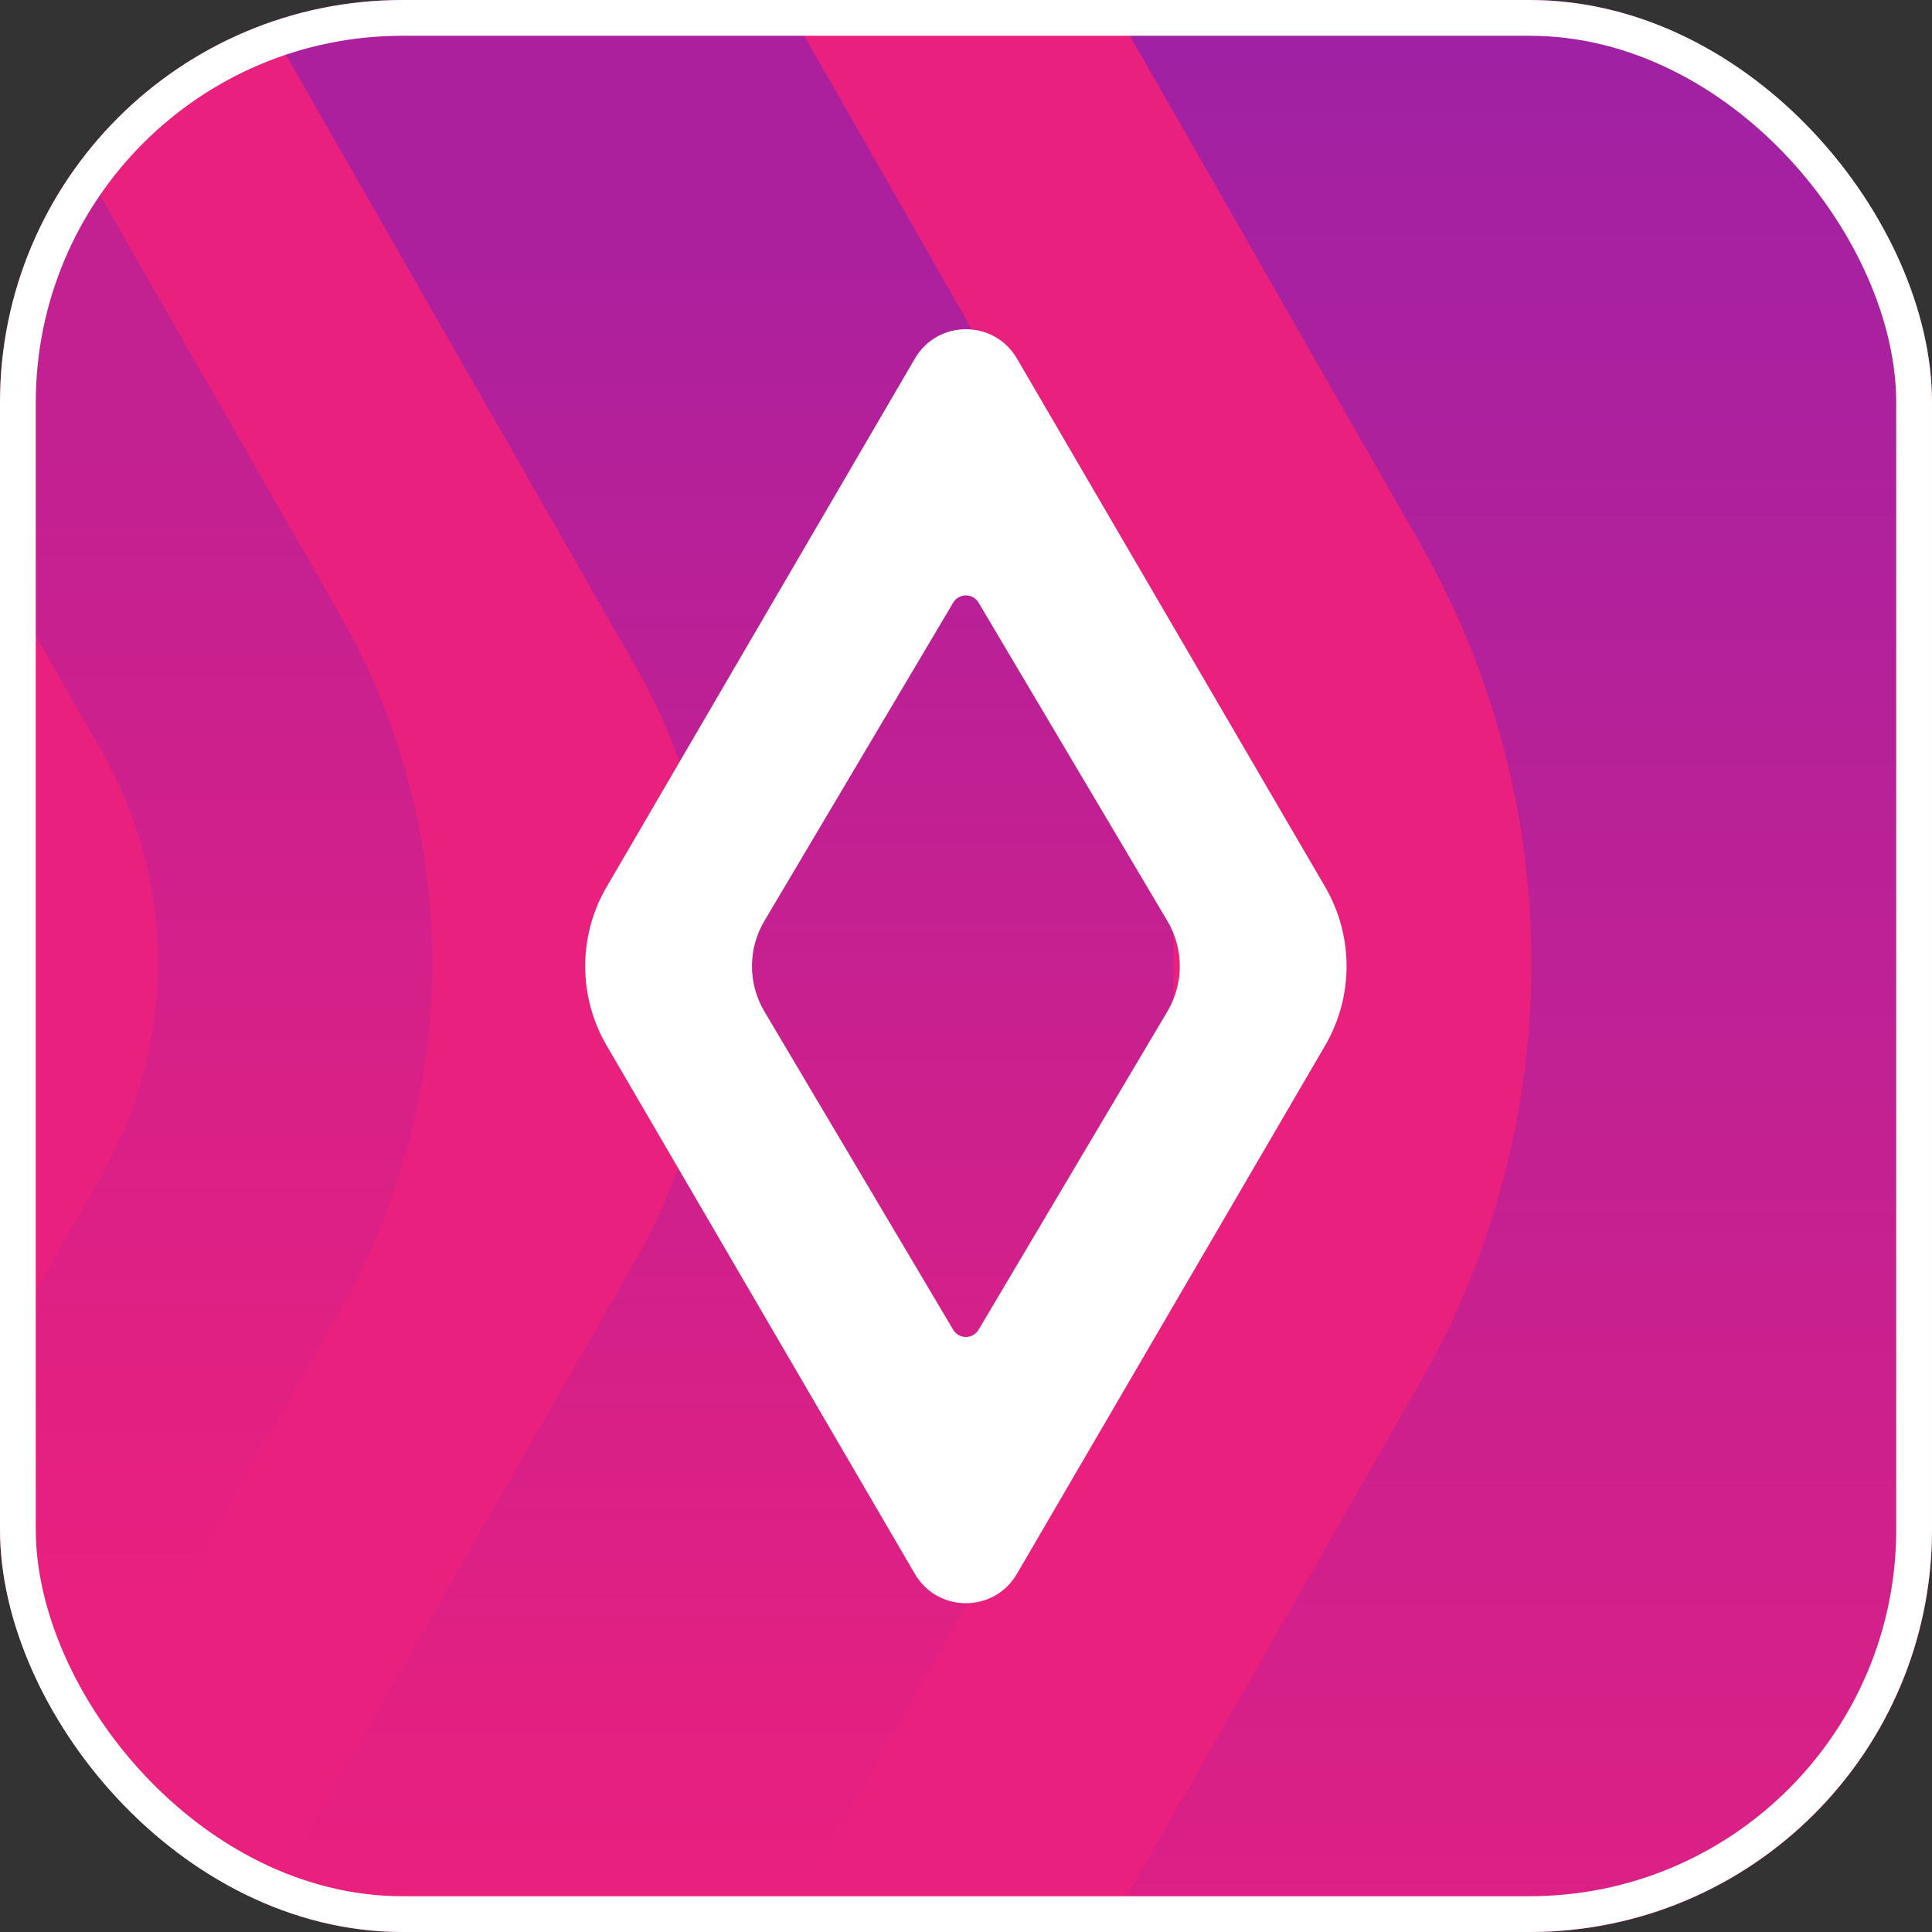
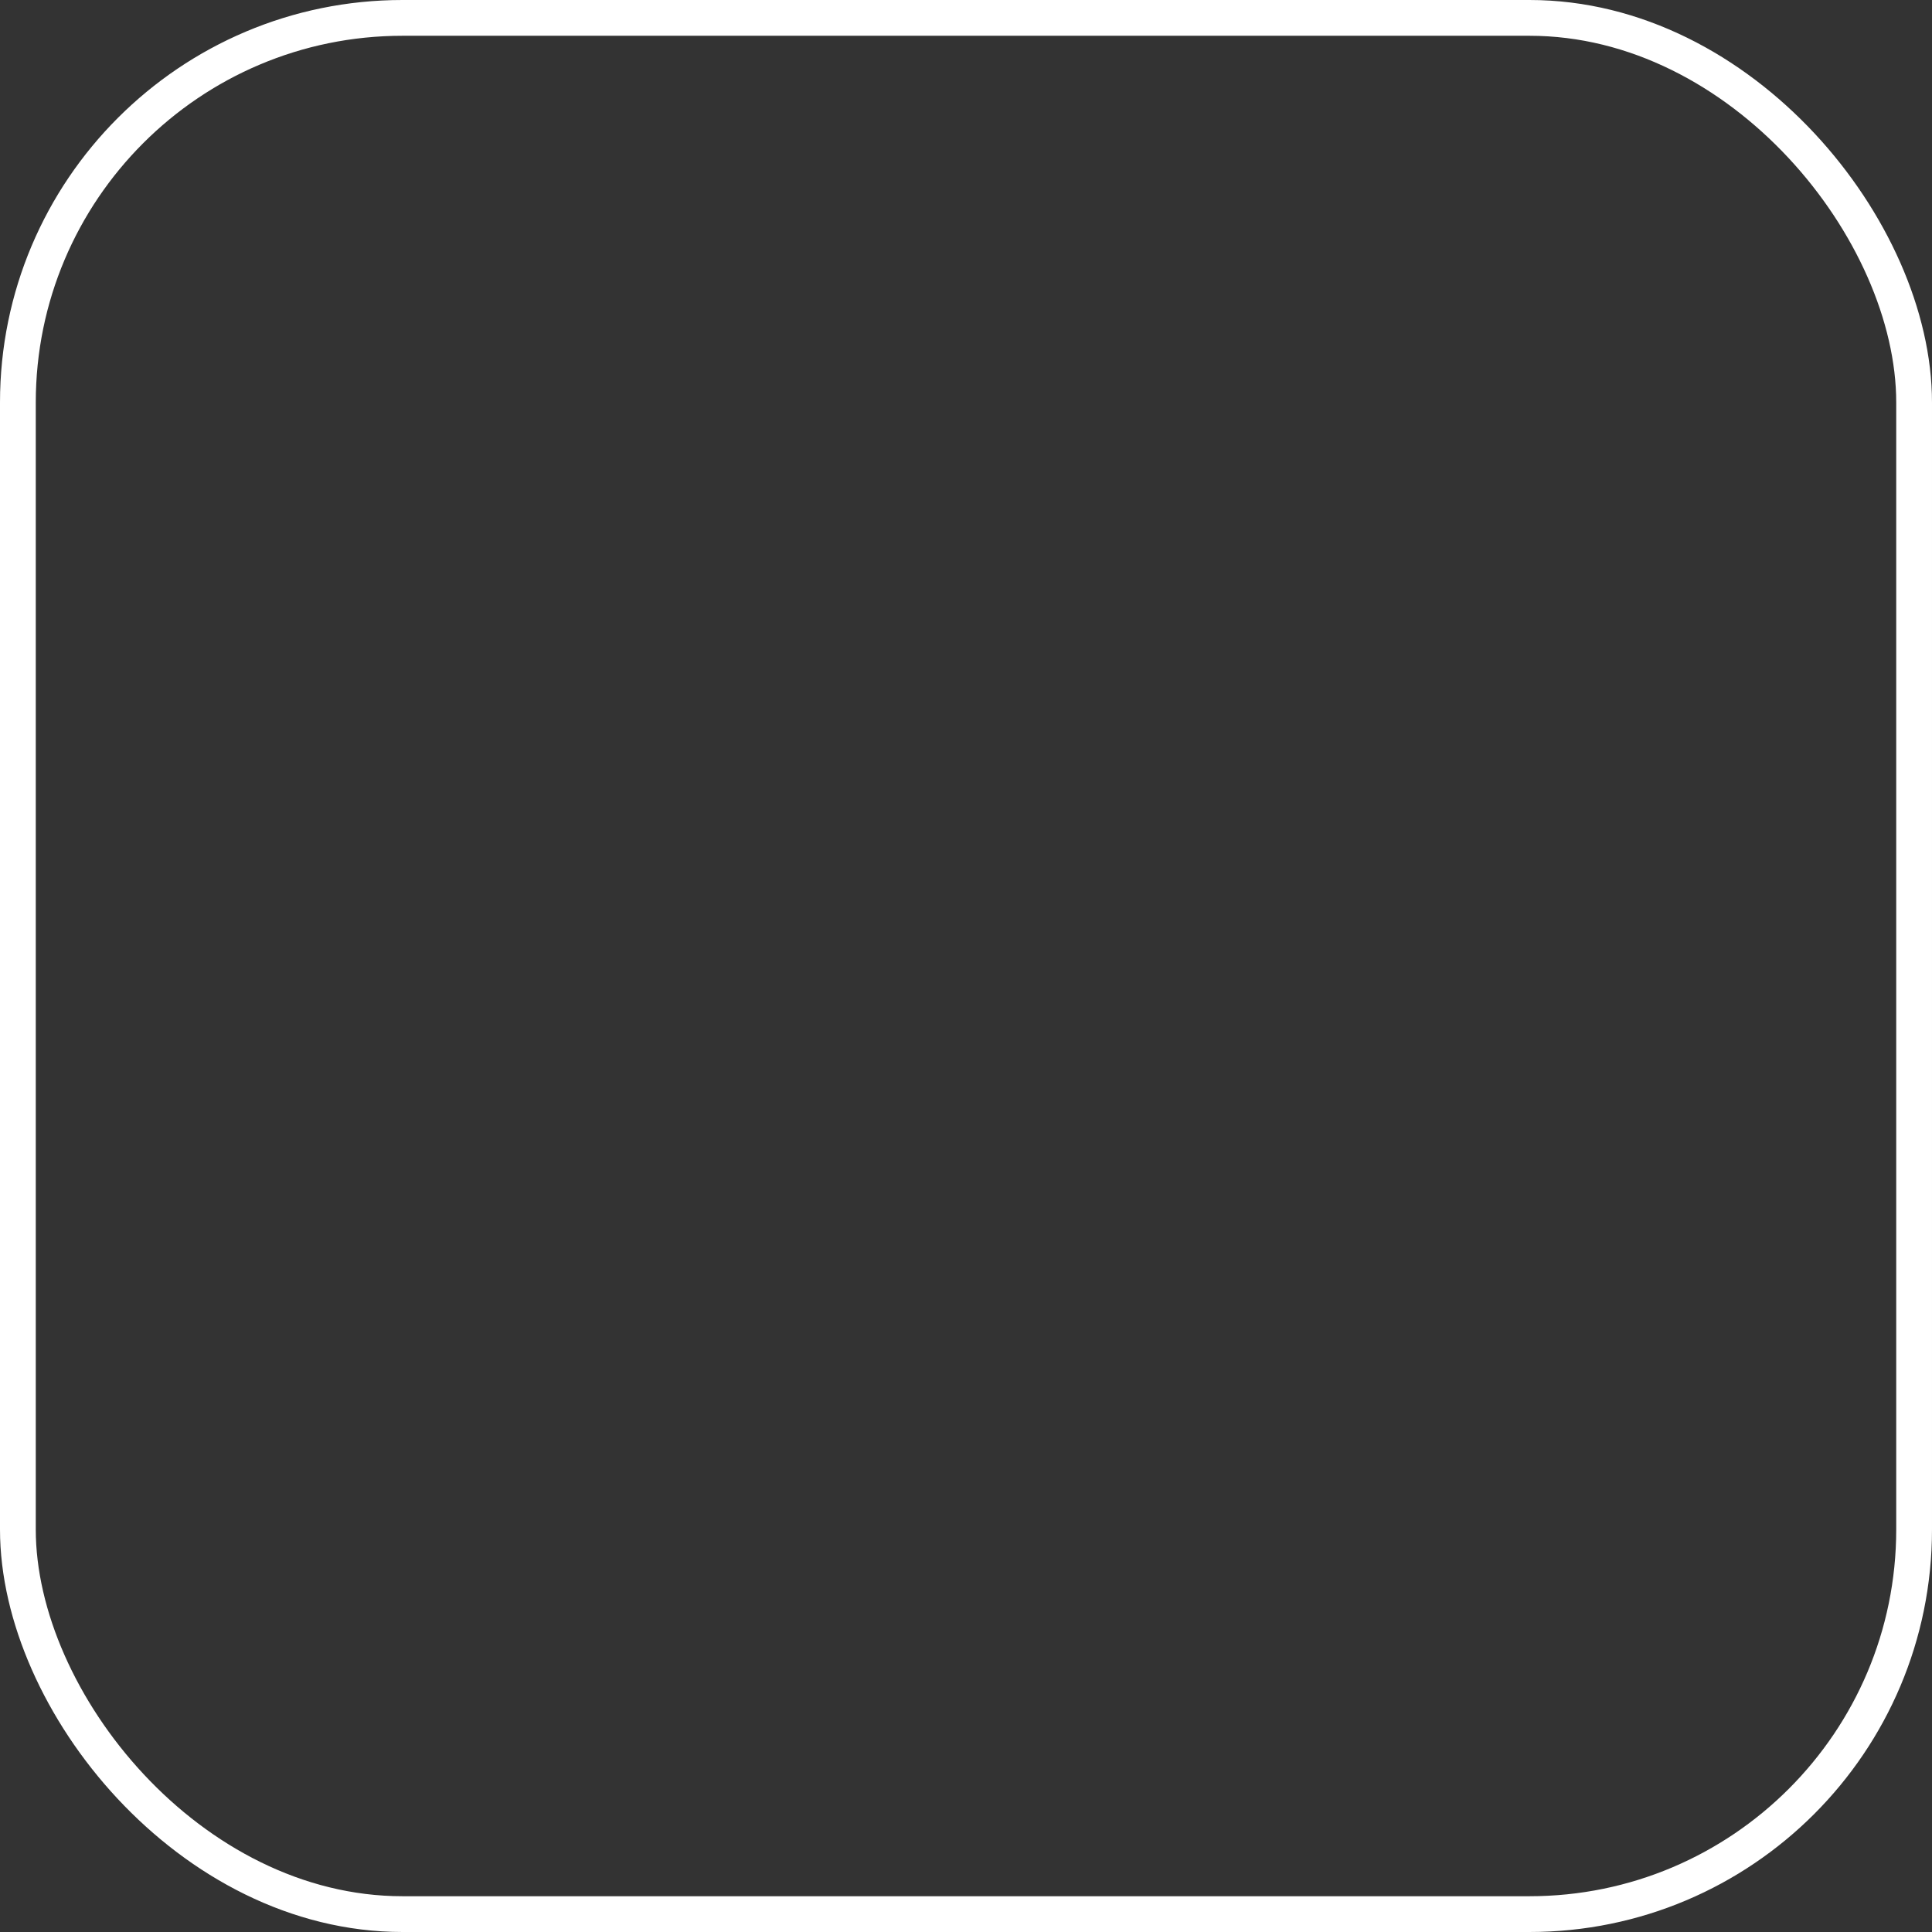
<svg xmlns="http://www.w3.org/2000/svg" width="120" height="120" viewBox="0 0 120 120" fill="none">
  <rect x="0" y="0" width="120" height="120" fill="#333333" stroke="none" />
  <g clip-path="url(#clip0_2351_5275)">
-     <rect width="120" height="120" rx="25" fill="#EA207E" />
    <g clip-path="url(#clip1_2351_5275)">
      <path opacity="0.8" d="M-76.389 -148.268C-72.063 -148.268 -67.723 -146.111 -65.262 -141.811L39.499 41.434C46.008 52.826 46.008 66.811 39.499 78.203L-65.262 261.449C-67.723 265.749 -72.05 267.905 -76.389 267.905C-80.729 267.905 -85.055 265.749 -87.516 261.449L-192.277 78.203C-198.787 66.811 -198.787 52.826 -192.277 41.434L-87.516 -141.811C-85.055 -146.111 -80.729 -148.268 -76.389 -148.268ZM-76.389 -176.793C-83.441 -176.793 -90.401 -174.994 -96.526 -171.58C-103.076 -167.929 -108.527 -162.531 -112.271 -155.981L-217.032 27.264C-222.682 37.161 -225.672 48.407 -225.672 59.799C-225.672 71.191 -222.682 82.45 -217.032 92.333L-112.271 275.579C-108.514 282.141 -103.076 287.54 -96.526 291.178C-90.401 294.592 -83.428 296.391 -76.389 296.391C-69.351 296.391 -62.378 294.592 -56.252 291.178C-49.703 287.526 -44.252 282.128 -40.508 275.566L64.254 92.32C69.903 82.423 72.893 71.177 72.893 59.786C72.893 48.394 69.903 37.135 64.254 27.251L-40.508 -155.995C-44.265 -162.557 -49.703 -167.955 -56.252 -171.594C-62.378 -175.007 -69.351 -176.807 -76.389 -176.807V-176.793Z" fill="url(#paint0_linear_2351_5275)" />
-       <path opacity="0.5" d="M-76.388 -88.73C-73.292 -88.73 -70.196 -87.195 -68.449 -84.125L6.331 46.687C10.975 54.824 10.975 64.8 6.331 72.937L-68.449 203.749C-70.209 206.819 -73.292 208.353 -76.388 208.353C-79.484 208.353 -82.58 206.819 -84.326 203.749L-159.106 72.937C-163.75 64.8 -163.75 54.824 -159.106 46.687L-84.326 -84.125C-82.566 -87.195 -79.484 -88.73 -76.388 -88.73ZM-76.388 -105.784C-85.768 -105.784 -94.474 -100.73 -99.131 -92.593L-173.911 38.219C-181.519 51.529 -181.519 68.081 -173.911 81.391L-99.131 212.204C-94.474 220.341 -85.768 225.395 -76.388 225.395C-67.007 225.395 -58.301 220.341 -53.644 212.204L21.136 81.391C28.744 68.081 28.744 51.529 21.136 38.219L-53.644 -92.593C-58.301 -100.73 -67.007 -105.784 -76.388 -105.784Z" fill="url(#paint1_linear_2351_5275)" />
-       <path d="M-76.387 -235.71C-70.235 -235.71 -64.082 -232.653 -60.59 -226.541L88.19 33.708C97.439 49.889 97.439 69.749 88.19 85.916L-60.59 346.165C-64.082 352.278 -70.235 355.334 -76.387 355.334C-82.539 355.334 -88.692 352.278 -92.185 346.165L-240.964 85.916C-250.213 69.735 -250.213 49.876 -240.964 33.708L-92.185 -226.554C-88.692 -232.667 -82.539 -235.723 -76.387 -235.723M-76.387 -281.25C-87.249 -281.25 -97.98 -278.472 -107.44 -273.206C-117.548 -267.583 -125.936 -259.26 -131.718 -249.152L-280.498 11.097C-288.966 25.902 -293.438 42.745 -293.438 59.812C-293.438 76.867 -288.966 93.709 -280.498 108.515L-131.718 368.763C-125.936 378.885 -117.535 387.194 -107.44 392.817C-97.993 398.083 -87.249 400.861 -76.387 400.861C-65.525 400.861 -54.794 398.083 -45.334 392.817C-35.226 387.194 -26.838 378.872 -21.056 368.75L127.724 108.501C136.191 93.696 140.663 76.853 140.663 59.799C140.663 42.745 136.191 25.902 127.724 11.097L-21.056 -249.152C-26.838 -259.26 -35.239 -267.583 -45.334 -273.206C-54.781 -278.472 -65.525 -281.25 -76.387 -281.25Z" fill="url(#paint2_linear_2351_5275)" />
-       <path d="M-76.387 -235.71C-70.235 -235.71 -64.082 -232.653 -60.59 -226.541L88.19 33.708C97.439 49.889 97.439 69.749 88.19 85.916L-60.59 346.165C-64.082 352.278 -70.235 355.334 -76.387 355.334C-82.539 355.334 -88.692 352.278 -92.185 346.165L-240.964 85.916C-250.213 69.735 -250.213 49.876 -240.964 33.708L-92.185 -226.554C-88.692 -232.667 -82.539 -235.723 -76.387 -235.723M-76.387 -281.25C-87.249 -281.25 -97.98 -278.472 -107.44 -273.206C-117.548 -267.583 -125.936 -259.26 -131.718 -249.152L-280.498 11.097C-288.966 25.902 -293.438 42.745 -293.438 59.812C-293.438 76.867 -288.966 93.709 -280.498 108.515L-131.718 368.763C-125.936 378.885 -117.535 387.194 -107.44 392.817C-97.993 398.083 -87.249 400.861 -76.387 400.861C-65.525 400.861 -54.794 398.083 -45.334 392.817C-35.226 387.194 -26.838 378.872 -21.056 368.75L127.724 108.501C136.191 93.696 140.663 76.853 140.663 59.799C140.663 42.745 136.191 25.902 127.724 11.097L-21.056 -249.152C-26.838 -259.26 -35.239 -267.583 -45.334 -273.206C-54.781 -278.472 -65.525 -281.25 -76.387 -281.25Z" fill="url(#paint3_linear_2351_5275)" />
    </g>
    <path d="M82.305 55.082L63.164 22.269C61.747 19.843 58.241 19.843 56.827 22.269L37.681 55.082C35.903 58.129 35.903 61.895 37.681 64.942L56.824 97.758C58.241 100.184 61.747 100.184 63.161 97.758L82.305 64.942C84.082 61.895 84.082 58.129 82.305 55.082ZM72.51 62.82L60.782 82.592C60.426 83.191 59.559 83.191 59.204 82.592L47.475 62.82C46.45 61.088 46.45 58.936 47.475 57.205L59.204 37.432C59.559 36.833 60.426 36.833 60.782 37.432L72.51 57.205C73.536 58.936 73.536 61.088 72.51 62.82Z" fill="white" />
  </g>
  <rect x="1.111" y="1.111" width="117.778" height="117.778" rx="23.889" stroke="white" stroke-width="2.222" />
  <defs>
    <linearGradient id="paint0_linear_2351_5275" x1="-76.389" y1="-176.807" x2="-76.389" y2="296.391" gradientUnits="userSpaceOnUse">
      <stop offset="0.404" stop-color="#9C21A6" />
      <stop offset="0.625" stop-color="#EA207E" />
    </linearGradient>
    <linearGradient id="paint1_linear_2351_5275" x1="-76.388" y1="-105.784" x2="-76.388" y2="225.395" gradientUnits="userSpaceOnUse">
      <stop offset="0.404" stop-color="#9C21A6" />
      <stop offset="0.625" stop-color="#EA207E" />
    </linearGradient>
    <linearGradient id="paint2_linear_2351_5275" x1="-76.387" y1="-281.25" x2="-76.387" y2="400.861" gradientUnits="userSpaceOnUse">
      <stop offset="0.404" stop-color="#9C21A6" />
      <stop offset="0.625" stop-color="#EA207E" />
    </linearGradient>
    <linearGradient id="paint3_linear_2351_5275" x1="-76.387" y1="-281.25" x2="-76.387" y2="400.861" gradientUnits="userSpaceOnUse">
      <stop offset="0.404" stop-color="#9C21A6" />
      <stop offset="0.625" stop-color="#EA207E" />
    </linearGradient>
    <clipPath id="clip0_2351_5275">
-       <rect width="120" height="120" rx="25" fill="white" />
-     </clipPath>
+       </clipPath>
    <clipPath id="clip1_2351_5275">
      <rect width="434.114" height="682.111" fill="white" transform="translate(-293.438 -281.25)" />
    </clipPath>
  </defs>
</svg>